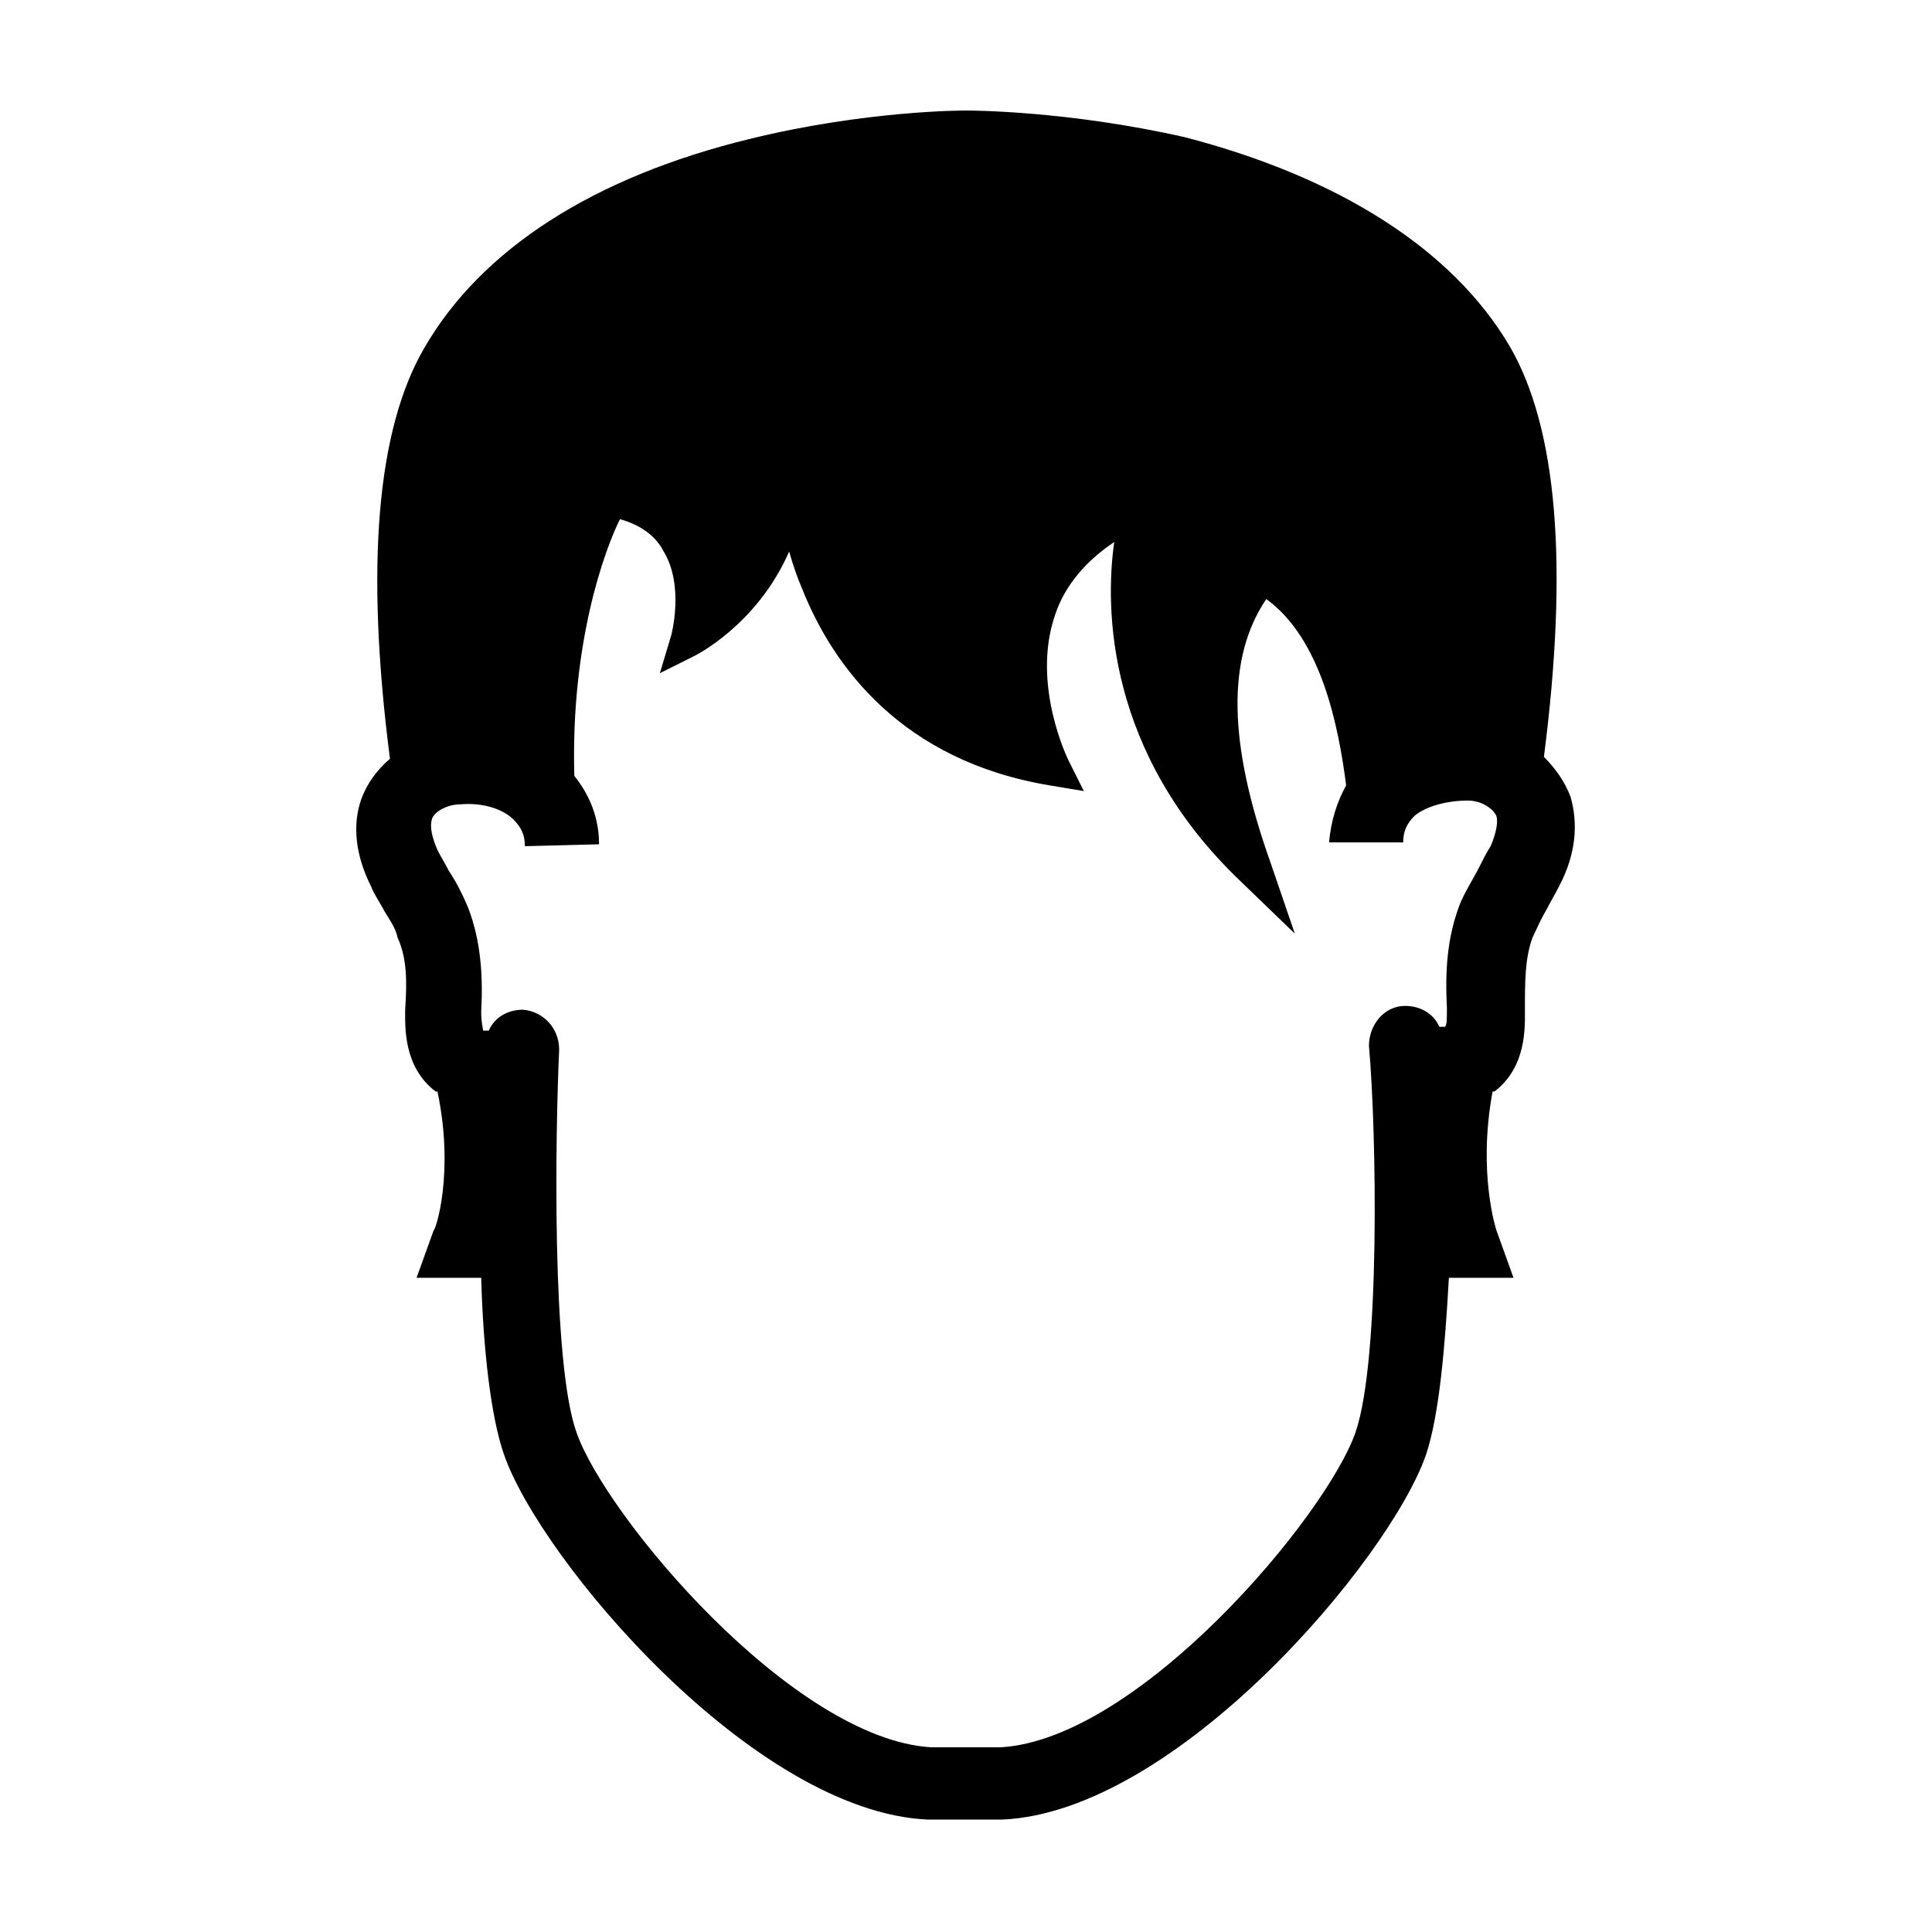
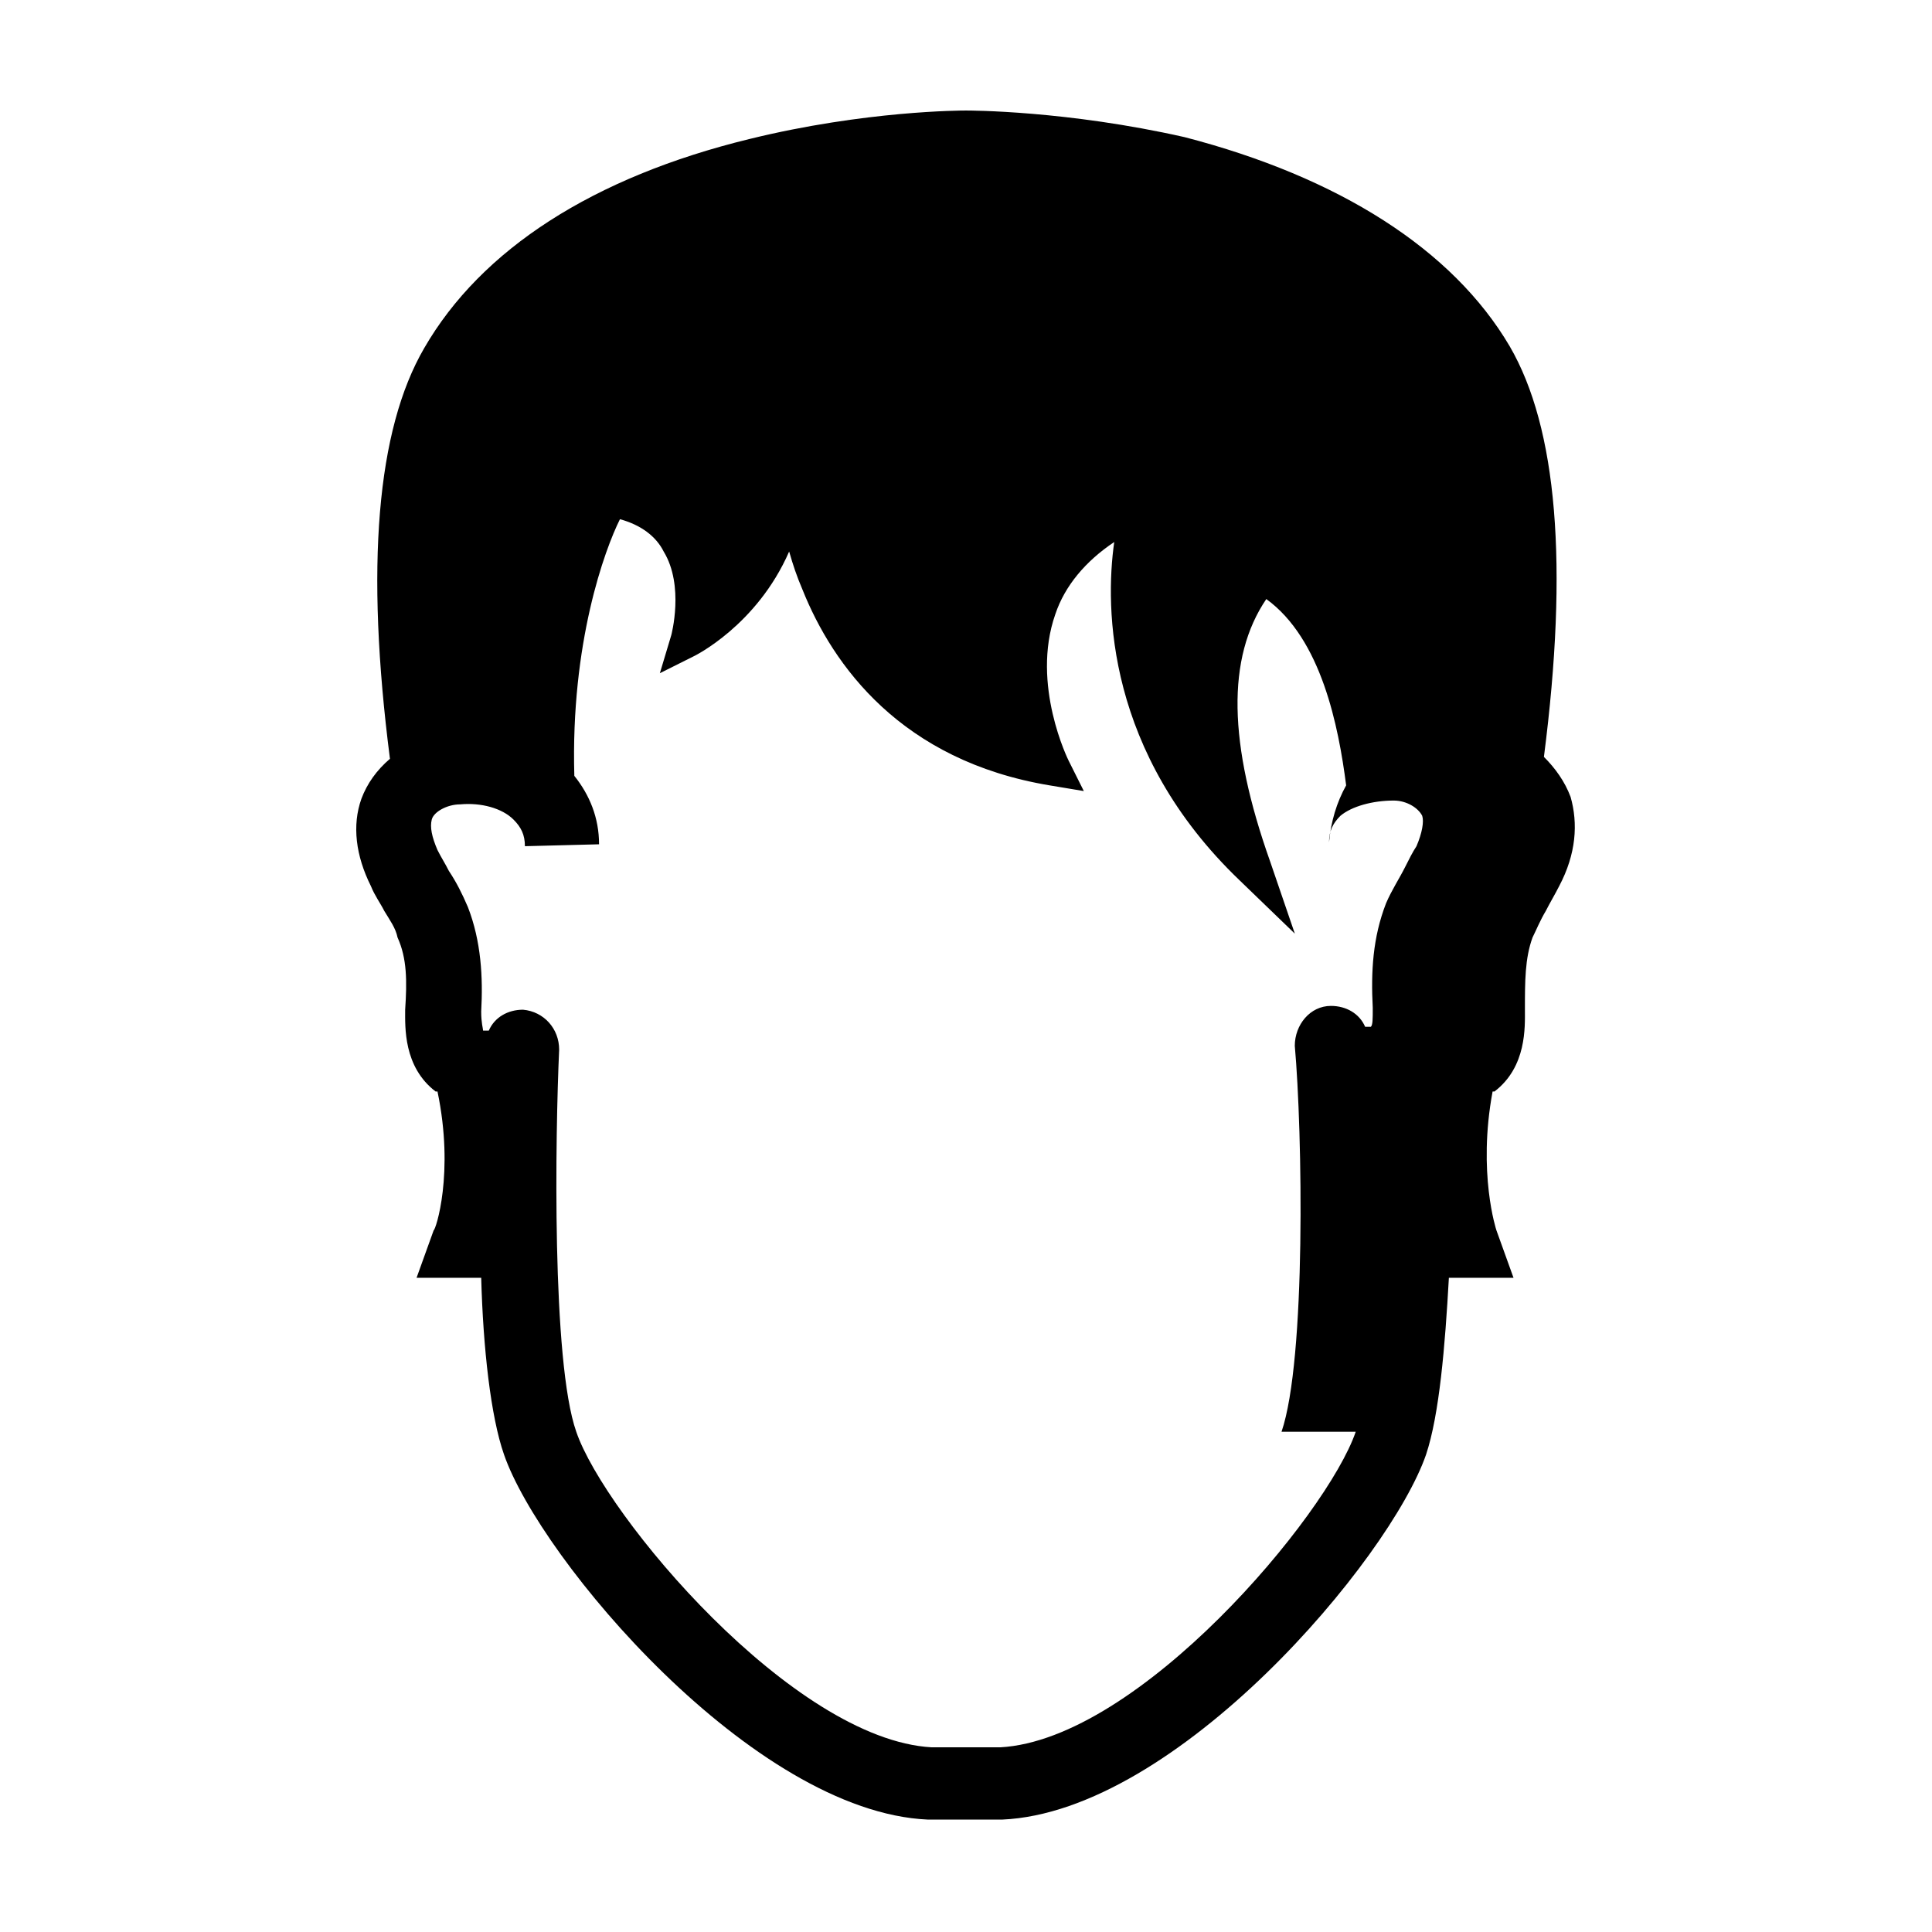
<svg xmlns="http://www.w3.org/2000/svg" fill="#000000" width="800px" height="800px" version="1.1" viewBox="144 144 512 512">
-   <path d="m560.21 355.16c-1.512-4.031-4.031-7.559-7.055-10.578 6.551-50.883 3.527-87.16-9.07-108.82-15.113-25.695-45.344-44.84-86.152-55.418-31.234-7.055-56.926-7.055-57.934-7.055s-26.703 0-57.434 7.559c-41.312 10.078-71.039 29.223-86.152 55.418-12.594 21.664-15.617 57.938-9.07 108.82-3.527 3.023-6.047 6.551-7.559 10.578-2.519 7.055-1.512 15.113 2.519 23.176 1.008 2.519 2.519 4.535 3.527 6.551 1.512 2.519 3.023 4.535 3.527 7.055 2.519 5.543 2.519 11.586 2.016 19.145 0 4.535-0.504 15.113 8.062 21.664h0.504c4.535 21.664-0.504 36.777-1.008 36.777l-4.535 12.594h17.129c0.504 18.641 2.519 36.777 6.047 46.855 9.574 27.711 66 94.715 112.35 96.73h0.504 18.641 0.504c46.352-2.016 102.78-69.023 112.35-96.73 3.527-10.578 5.039-28.719 6.047-46.855h17.129l-4.535-12.594s-5.039-15.113-1.008-36.777h0.504c8.566-6.551 8.062-17.129 8.062-21.664 0-7.559 0-13.602 2.016-19.145 1.008-2.016 2.016-4.535 3.527-7.055 1.008-2.016 2.519-4.535 3.527-6.551 4.535-8.566 5.039-16.629 3.023-23.68zm-56.93 168.27c-7.559 22.164-57.438 81.617-94.215 83.629h-18.137c-36.777-2.012-86.656-61.465-94.211-83.629-6.551-18.641-5.543-79.098-4.535-101.27 0-5.543-4.031-10.078-9.574-10.578-4.031 0-7.559 2.016-9.07 5.543h-1.512c0-0.504-0.504-2.016-0.504-5.039 0.504-9.07 0-18.641-3.527-27.711-1.512-3.527-3.023-6.551-5.039-9.574-1.008-2.016-2.016-3.527-3.023-5.543-1.512-3.527-2.016-6.047-1.512-8.062s4.031-4.031 7.559-4.031c5.543-0.504 11.082 1.008 14.105 4.031 2.016 2.016 3.023 4.031 3.023 7.055l19.648-0.504c0-7.055-2.519-13.098-6.551-18.137-1.008-35.266 8.062-59.953 12.09-68.016 5.543 1.512 9.574 4.535 11.586 8.566 5.543 9.07 2.016 22.168 2.016 22.168l-3.023 10.078 9.07-4.535s16.625-8.062 25.191-27.711c1.008 3.527 2.016 6.551 3.527 10.078 8.062 20.152 26.199 45.344 65.496 51.891l9.07 1.512-4.031-8.062s-10.078-20.152-3.527-38.793c2.519-7.559 8.062-14.105 15.617-19.145-2.519 17.633-2.016 55.922 33.25 89.68l14.609 14.105-6.551-19.145c-11.082-31.234-11.586-53.906-1.008-69.527 14.609 10.578 19.145 33.754 21.16 49.375-2.519 4.535-4.031 9.574-4.535 15.113h19.652c0-3.023 1.008-5.039 3.023-7.055 3.023-2.519 8.566-4.031 14.105-4.031 3.527 0 6.551 2.016 7.559 4.031 0.504 1.512 0 4.535-1.512 8.062-1.008 1.512-2.016 3.527-3.023 5.543-1.512 3.023-3.527 6.047-5.039 9.574-3.527 9.07-4.031 18.137-3.527 27.711 0 3.023 0 4.535-0.504 5.039h-1.512c-1.512-3.527-5.039-5.543-9.07-5.543-5.543 0-9.574 5.039-9.574 10.578 2.027 22.668 3.035 83.125-3.512 102.27z" />
+   <path d="m560.21 355.16c-1.512-4.031-4.031-7.559-7.055-10.578 6.551-50.883 3.527-87.16-9.07-108.82-15.113-25.695-45.344-44.84-86.152-55.418-31.234-7.055-56.926-7.055-57.934-7.055s-26.703 0-57.434 7.559c-41.312 10.078-71.039 29.223-86.152 55.418-12.594 21.664-15.617 57.938-9.07 108.82-3.527 3.023-6.047 6.551-7.559 10.578-2.519 7.055-1.512 15.113 2.519 23.176 1.008 2.519 2.519 4.535 3.527 6.551 1.512 2.519 3.023 4.535 3.527 7.055 2.519 5.543 2.519 11.586 2.016 19.145 0 4.535-0.504 15.113 8.062 21.664h0.504c4.535 21.664-0.504 36.777-1.008 36.777l-4.535 12.594h17.129c0.504 18.641 2.519 36.777 6.047 46.855 9.574 27.711 66 94.715 112.35 96.73h0.504 18.641 0.504c46.352-2.016 102.78-69.023 112.35-96.73 3.527-10.578 5.039-28.719 6.047-46.855h17.129l-4.535-12.594s-5.039-15.113-1.008-36.777h0.504c8.566-6.551 8.062-17.129 8.062-21.664 0-7.559 0-13.602 2.016-19.145 1.008-2.016 2.016-4.535 3.527-7.055 1.008-2.016 2.519-4.535 3.527-6.551 4.535-8.566 5.039-16.629 3.023-23.68zm-56.93 168.27c-7.559 22.164-57.438 81.617-94.215 83.629h-18.137c-36.777-2.012-86.656-61.465-94.211-83.629-6.551-18.641-5.543-79.098-4.535-101.27 0-5.543-4.031-10.078-9.574-10.578-4.031 0-7.559 2.016-9.07 5.543h-1.512c0-0.504-0.504-2.016-0.504-5.039 0.504-9.07 0-18.641-3.527-27.711-1.512-3.527-3.023-6.551-5.039-9.574-1.008-2.016-2.016-3.527-3.023-5.543-1.512-3.527-2.016-6.047-1.512-8.062s4.031-4.031 7.559-4.031c5.543-0.504 11.082 1.008 14.105 4.031 2.016 2.016 3.023 4.031 3.023 7.055l19.648-0.504c0-7.055-2.519-13.098-6.551-18.137-1.008-35.266 8.062-59.953 12.09-68.016 5.543 1.512 9.574 4.535 11.586 8.566 5.543 9.07 2.016 22.168 2.016 22.168l-3.023 10.078 9.07-4.535s16.625-8.062 25.191-27.711c1.008 3.527 2.016 6.551 3.527 10.078 8.062 20.152 26.199 45.344 65.496 51.891l9.07 1.512-4.031-8.062s-10.078-20.152-3.527-38.793c2.519-7.559 8.062-14.105 15.617-19.145-2.519 17.633-2.016 55.922 33.25 89.68l14.609 14.105-6.551-19.145c-11.082-31.234-11.586-53.906-1.008-69.527 14.609 10.578 19.145 33.754 21.16 49.375-2.519 4.535-4.031 9.574-4.535 15.113c0-3.023 1.008-5.039 3.023-7.055 3.023-2.519 8.566-4.031 14.105-4.031 3.527 0 6.551 2.016 7.559 4.031 0.504 1.512 0 4.535-1.512 8.062-1.008 1.512-2.016 3.527-3.023 5.543-1.512 3.023-3.527 6.047-5.039 9.574-3.527 9.07-4.031 18.137-3.527 27.711 0 3.023 0 4.535-0.504 5.039h-1.512c-1.512-3.527-5.039-5.543-9.07-5.543-5.543 0-9.574 5.039-9.574 10.578 2.027 22.668 3.035 83.125-3.512 102.27z" />
</svg>